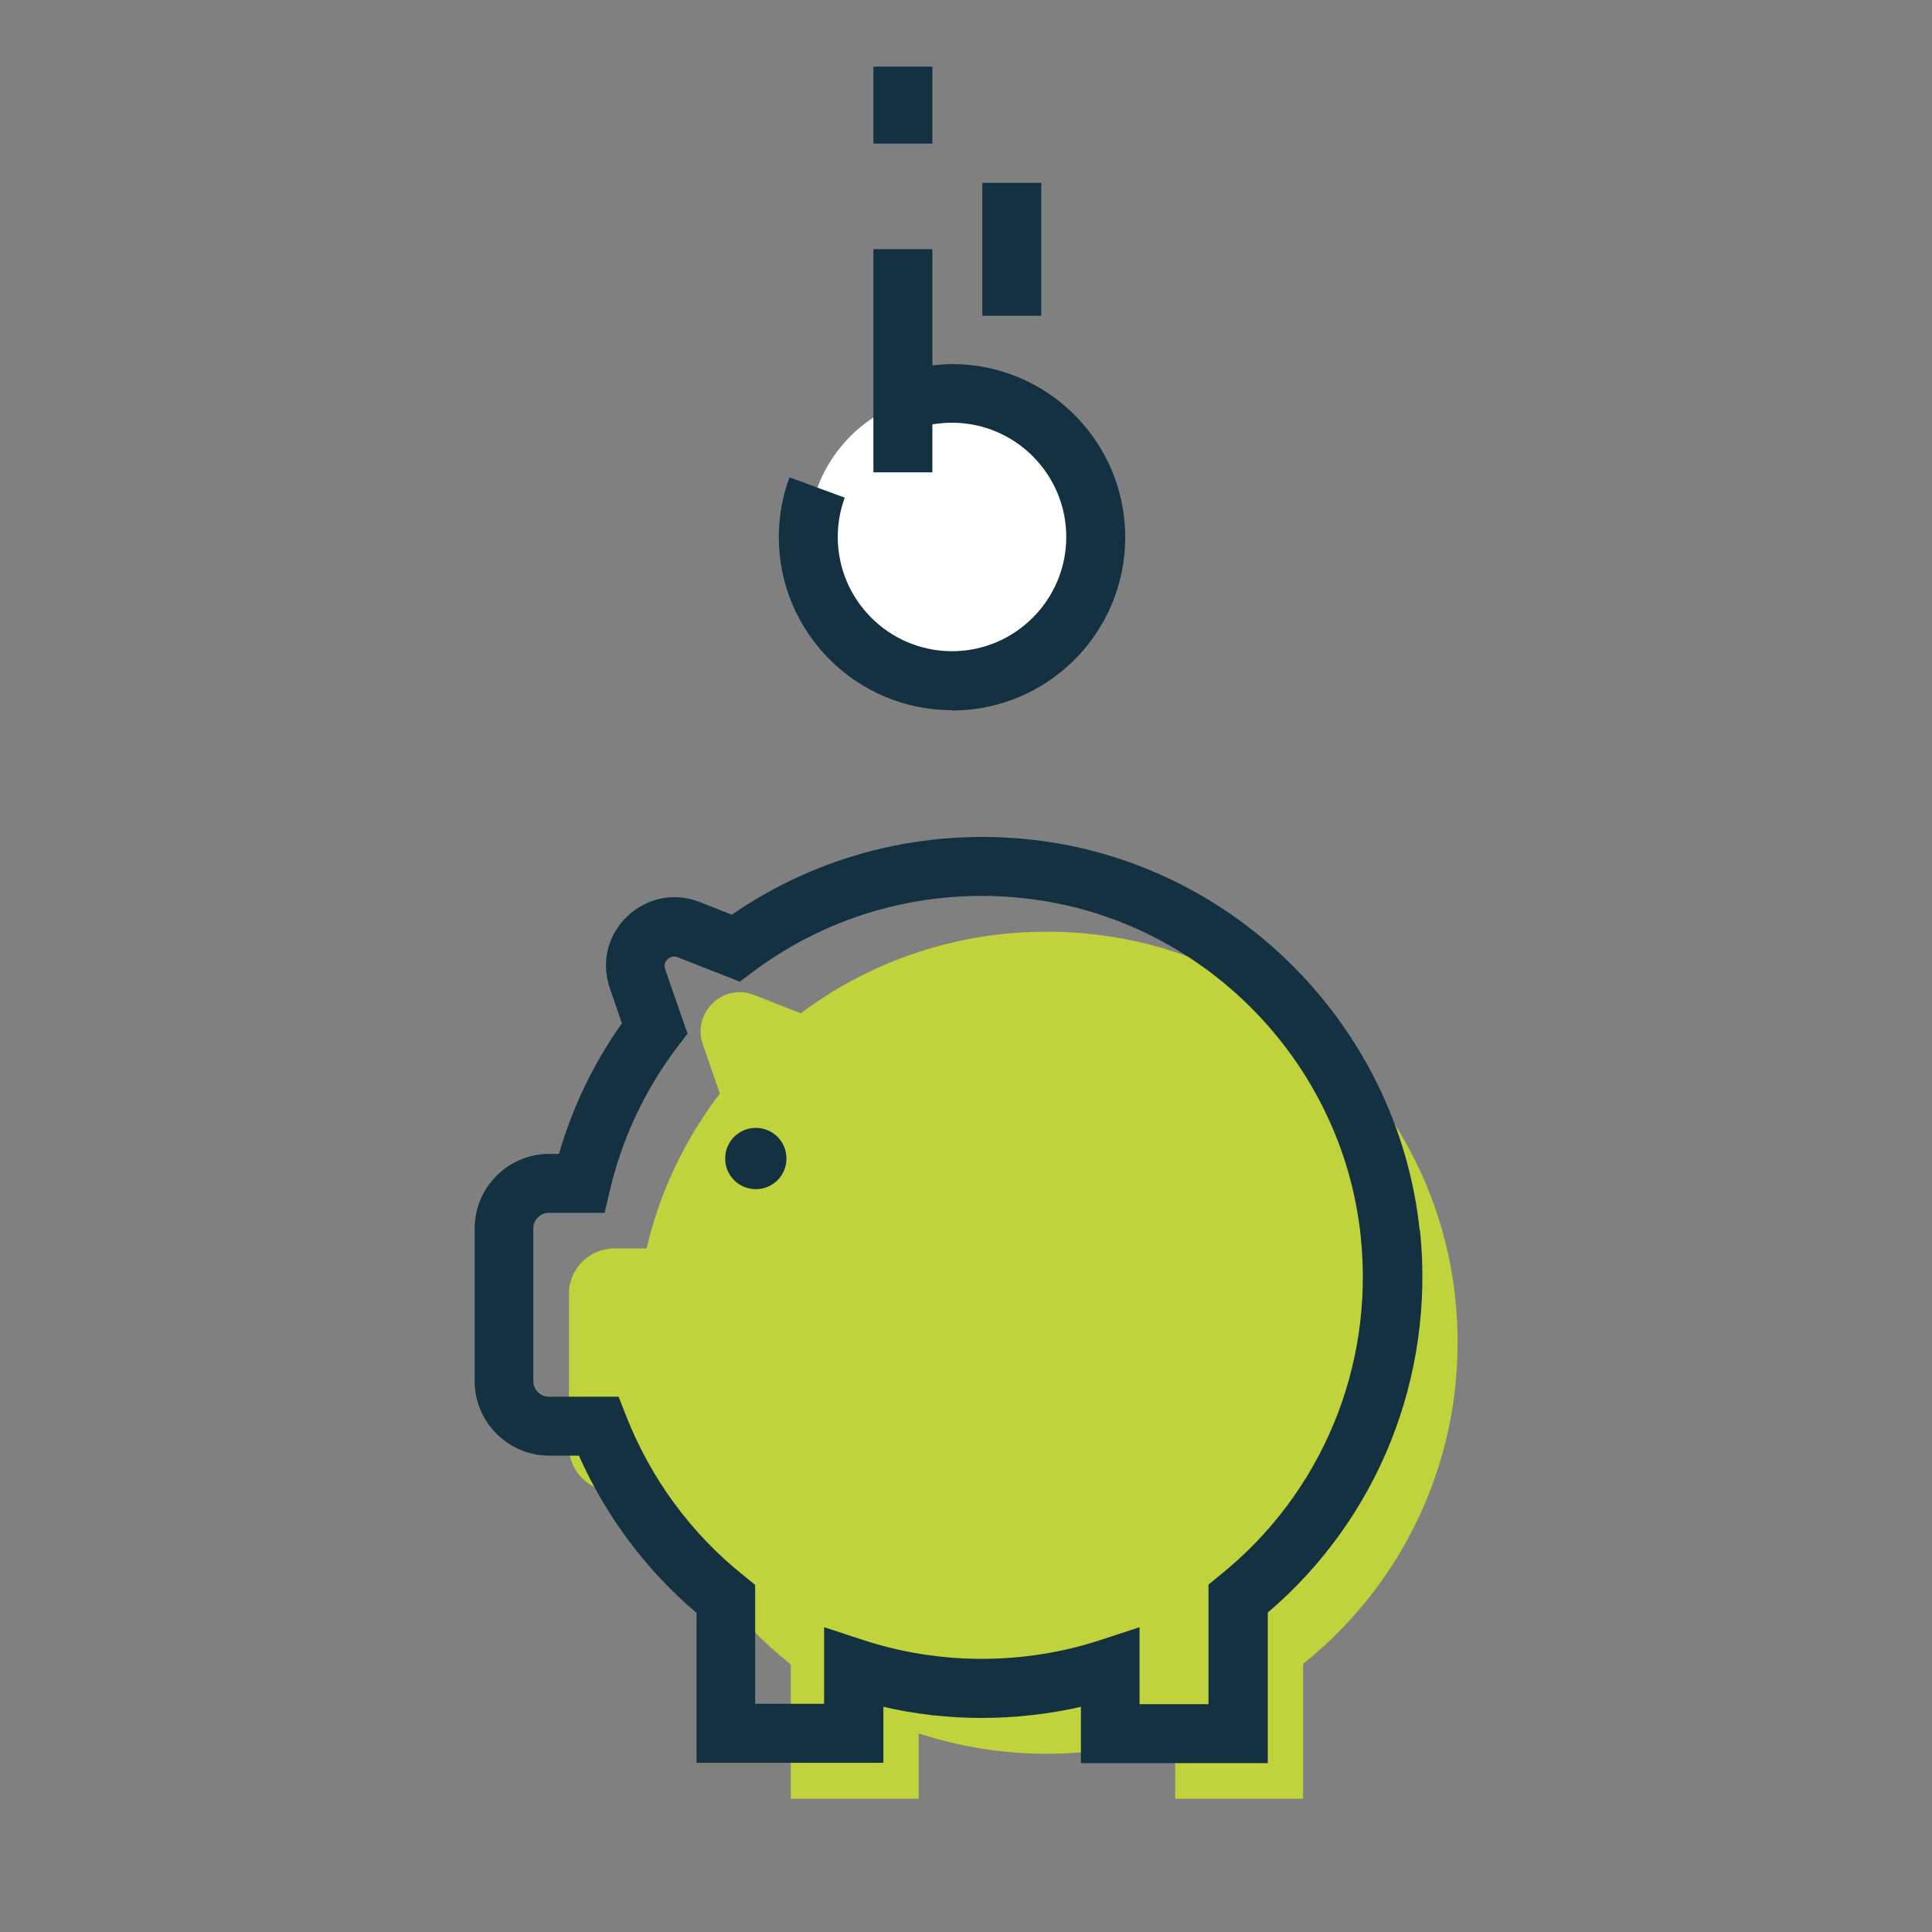
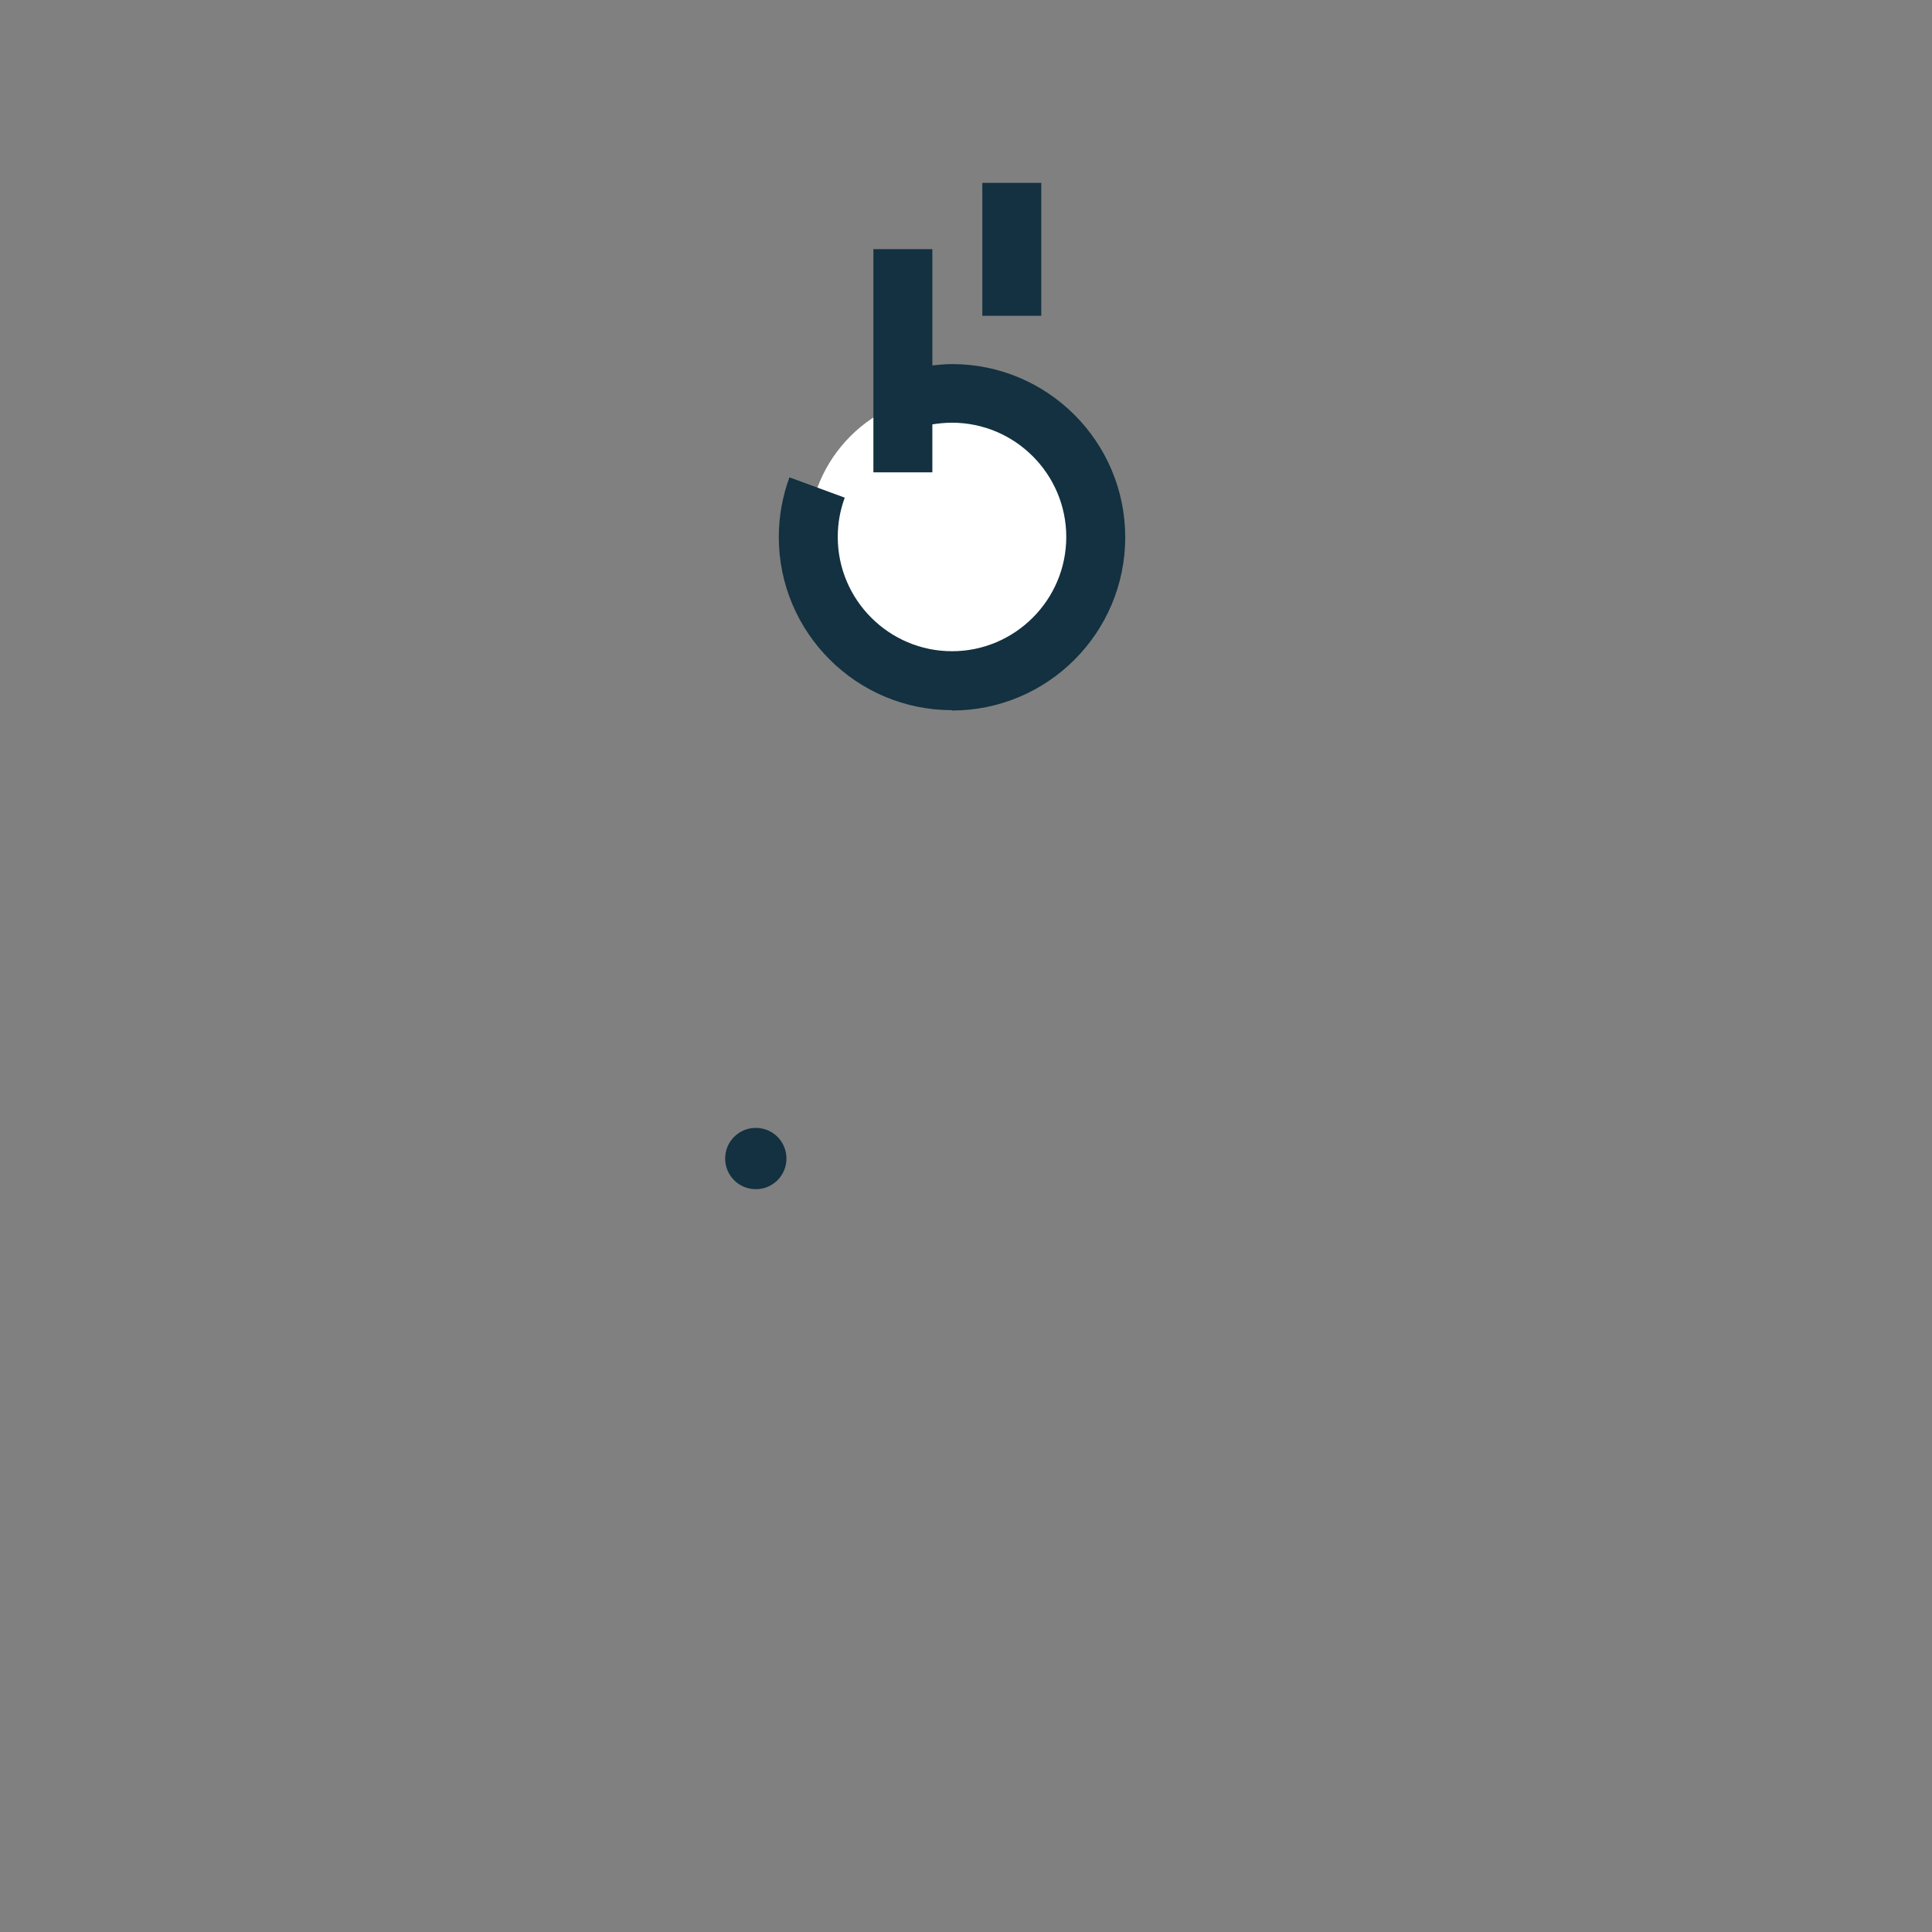
<svg xmlns="http://www.w3.org/2000/svg" width="58" height="58" viewBox="0 0 58 58" fill="none">
  <rect x="0" y="0" width="58" height="58" fill="#808080" stroke="none" />
  <g clip-path="url(#clip0_381_3081)">
-     <path d="M32.84 28.05C29.53 27.68 26.44 28.62 24.04 30.42L22.64 29.87C21.71 29.5 20.77 30.4 21.1 31.35L21.61 32.83C20.57 34.19 19.81 35.77 19.41 37.48H18.44C17.69 37.48 17.08 38.09 17.08 38.84V43.42C17.08 44.17 17.69 44.78 18.44 44.78H19.92C20.72 46.83 22.05 48.62 23.74 49.97V54H27.58V52.04C28.79 52.43 30.08 52.65 31.42 52.65C32.76 52.65 34.07 52.43 35.28 52.03V54H39.12V49.95C42.26 47.44 44.15 43.42 43.69 38.99C43.1 33.29 38.53 28.69 32.84 28.05Z" fill="#C0D33C" />
    <path d="M28.58 20.45C30.96 20.45 32.89 18.52 32.89 16.14C32.89 13.76 30.96 11.83 28.58 11.83C26.2 11.83 24.27 13.76 24.27 16.14C24.27 18.52 26.2 20.45 28.58 20.45Z" fill="white" />
    <path d="M28.58 21.33C31.45 21.33 33.78 19 33.78 16.13C33.78 13.26 31.45 10.93 28.58 10.93C28.38 10.93 28.19 10.95 27.99 10.97V7.48H26.22V14.18H27.99V12.74C28.18 12.71 28.38 12.69 28.58 12.69C30.47 12.69 32.01 14.23 32.01 16.12C32.01 18.01 30.47 19.55 28.58 19.55C26.69 19.55 25.15 18.01 25.15 16.12C25.15 15.71 25.22 15.32 25.36 14.94L23.7 14.33C23.49 14.9 23.38 15.51 23.38 16.12C23.38 18.99 25.71 21.32 28.58 21.32V21.33Z" fill="#133140" />
    <path d="M29.49 5.49H31.26V9.48H29.49V5.49Z" fill="#133140" />
-     <path d="M26.22 2H27.99V4.31H26.22V2Z" fill="#133140" />
-     <path d="M42.62 36.94C41.98 30.83 37.09 25.89 30.99 25.21C27.78 24.85 24.59 25.65 21.97 27.46L21.01 27.08C20.25 26.78 19.42 26.95 18.83 27.51C18.24 28.07 18.04 28.9 18.31 29.67L18.67 30.72C17.82 31.92 17.19 33.23 16.78 34.64H16.49C15.25 34.64 14.25 35.65 14.25 36.88V41.46C14.25 42.7 15.26 43.7 16.49 43.7H17.38C18.19 45.52 19.39 47.13 20.91 48.42V52.92H26.52V51.24C28.46 51.69 30.51 51.68 32.45 51.24V52.93H38.06V48.41C41.38 45.58 43.08 41.32 42.63 36.94H42.62ZM36.61 47.3L36.28 47.57V51.16H34.21V48.85L33.05 49.23C30.74 49.99 28.21 49.99 25.9 49.23L24.74 48.85V51.15H22.67V47.58L22.34 47.31C20.75 46.05 19.53 44.38 18.79 42.49L18.57 41.93H16.48C16.22 41.93 16.01 41.72 16.01 41.46V36.88C16.01 36.62 16.22 36.41 16.48 36.41H18.15L18.31 35.73C18.68 34.16 19.37 32.7 20.35 31.41L20.64 31.03L19.97 29.1C19.92 28.95 19.99 28.84 20.04 28.8C20.09 28.75 20.2 28.68 20.35 28.74L22.21 29.47L22.61 29.17C24.95 27.42 27.85 26.64 30.78 26.97C36.06 27.56 40.3 31.83 40.85 37.12C41.26 41.04 39.67 44.85 36.61 47.3Z" fill="#133140" />
    <path d="M22.69 35.7C23.2 35.7 23.61 35.29 23.61 34.78C23.61 34.27 23.2 33.86 22.69 33.86C22.18 33.86 21.77 34.27 21.77 34.78C21.77 35.29 22.18 35.7 22.69 35.7Z" fill="#133140" />
  </g>
  <defs>
    <clipPath id="clip0_381_3081">
      <rect width="58" height="58" fill="white" />
    </clipPath>
  </defs>
</svg>